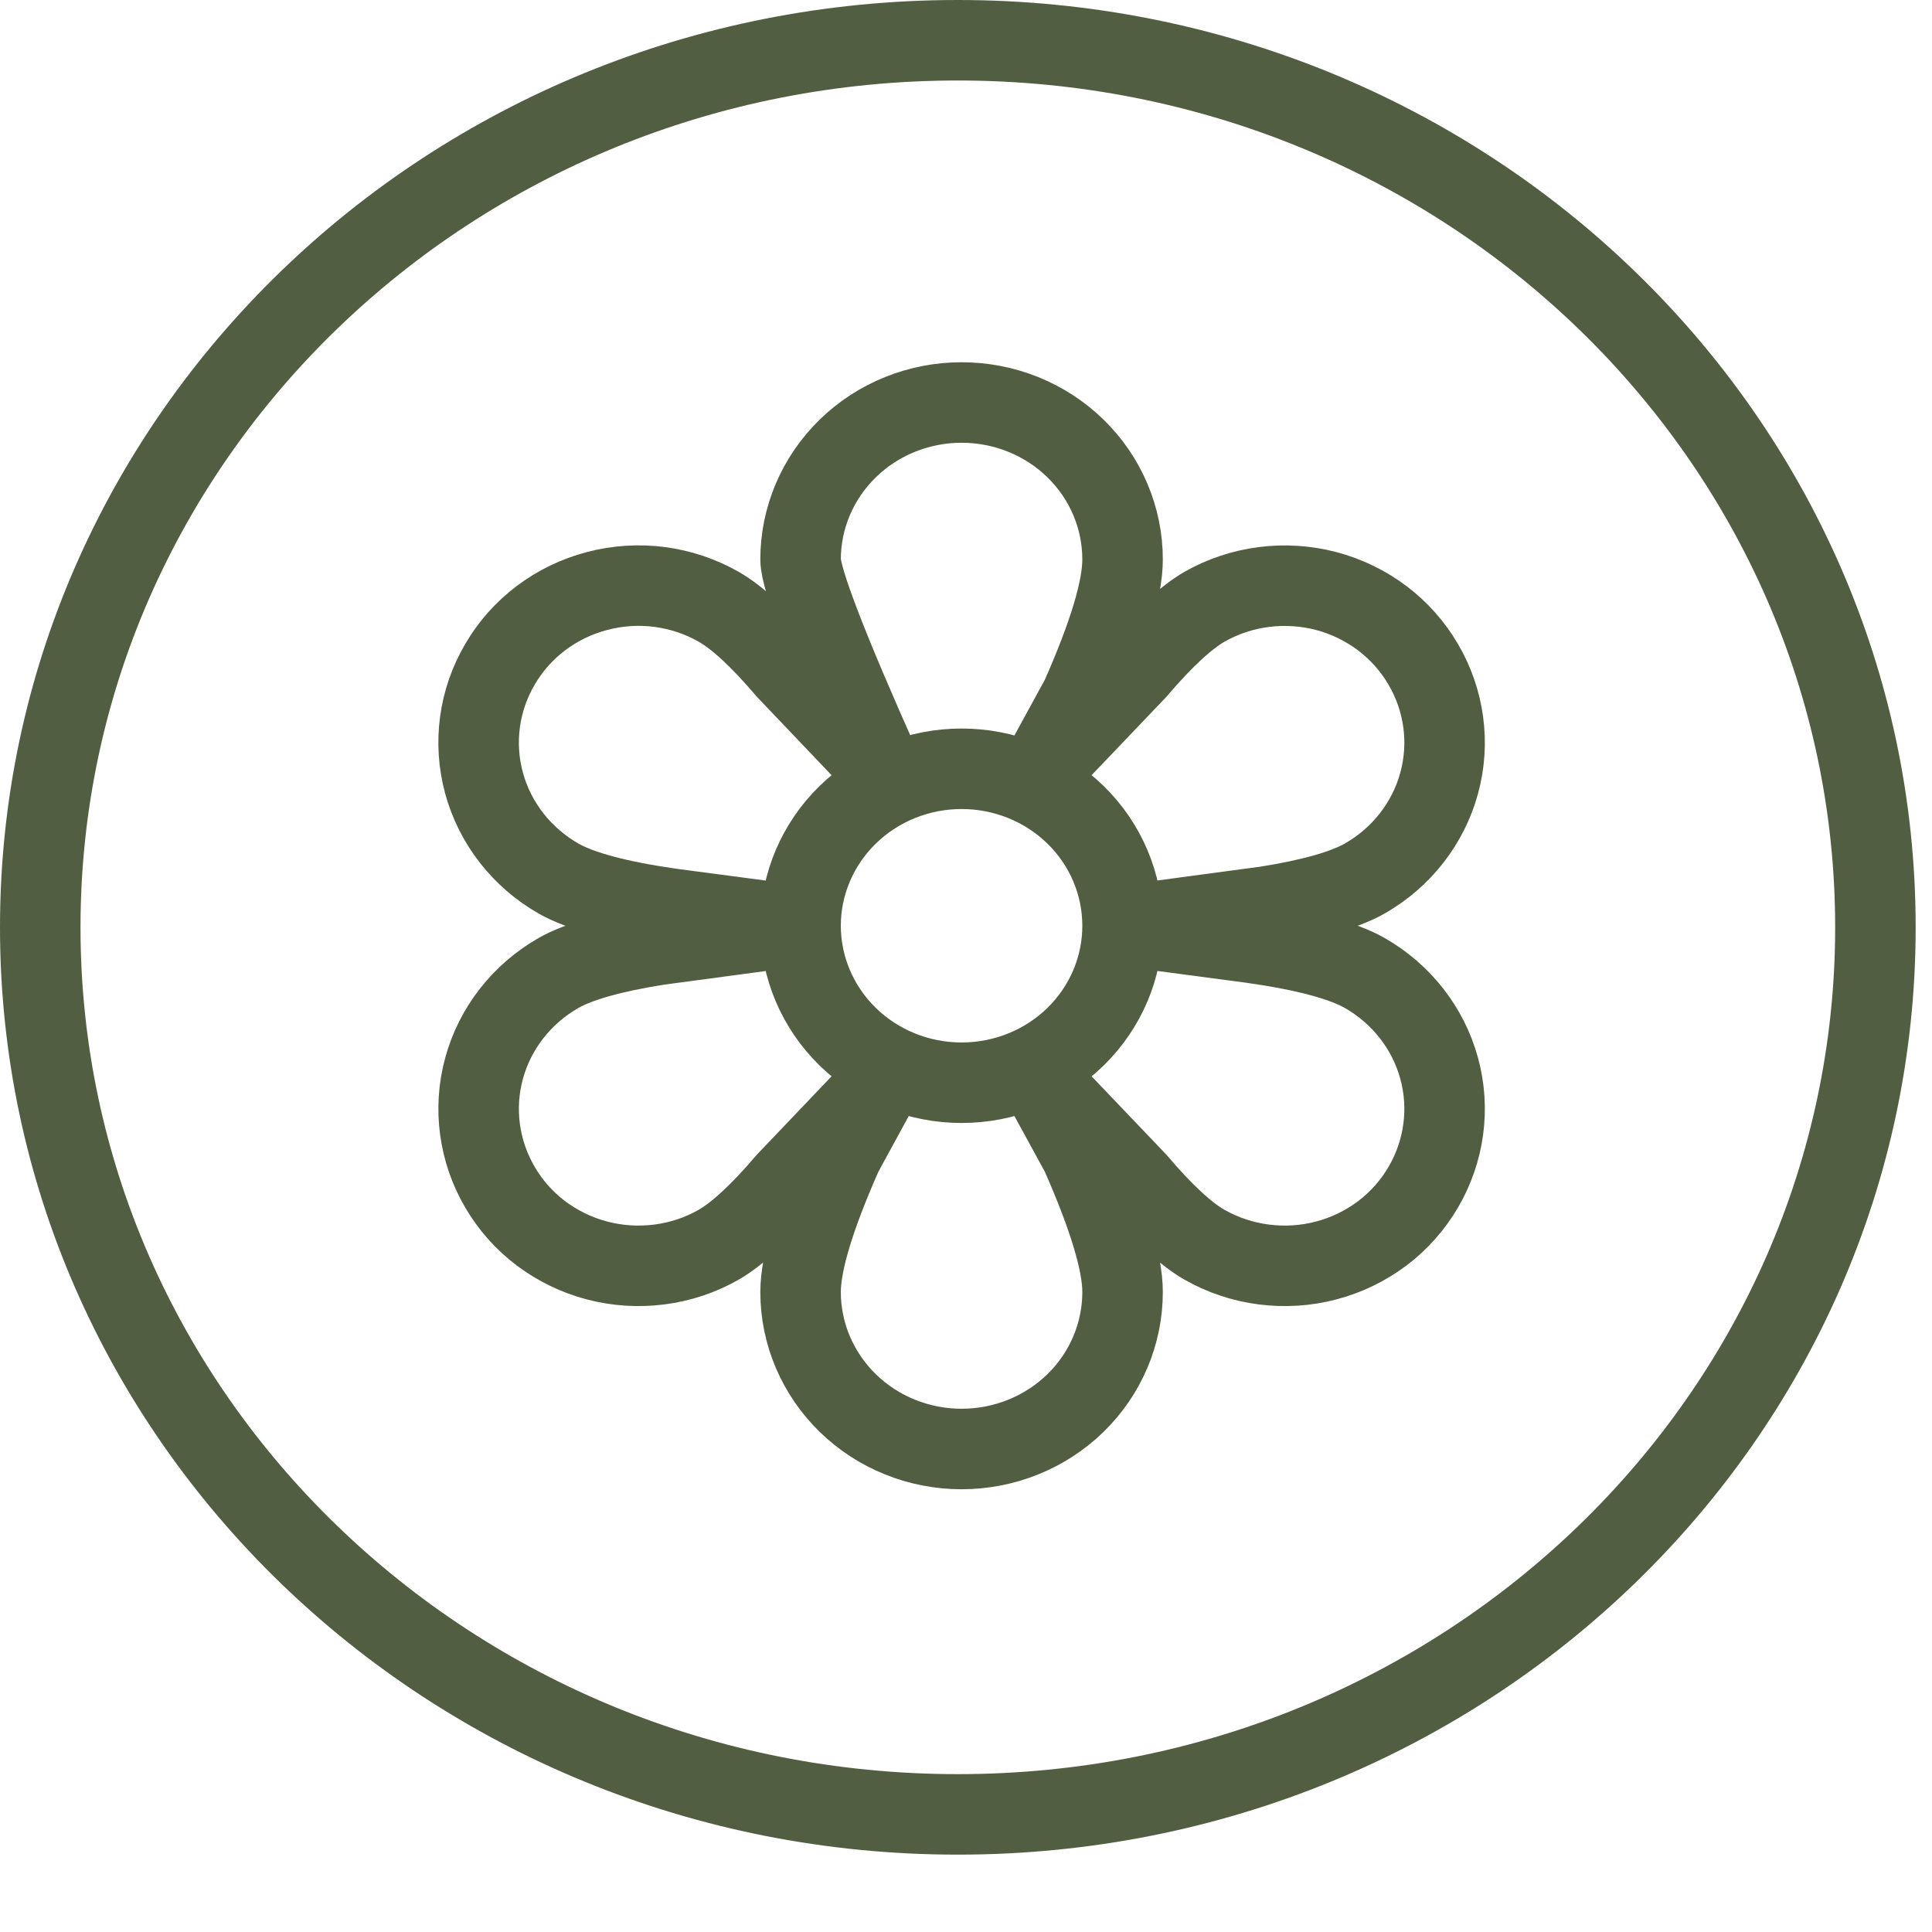
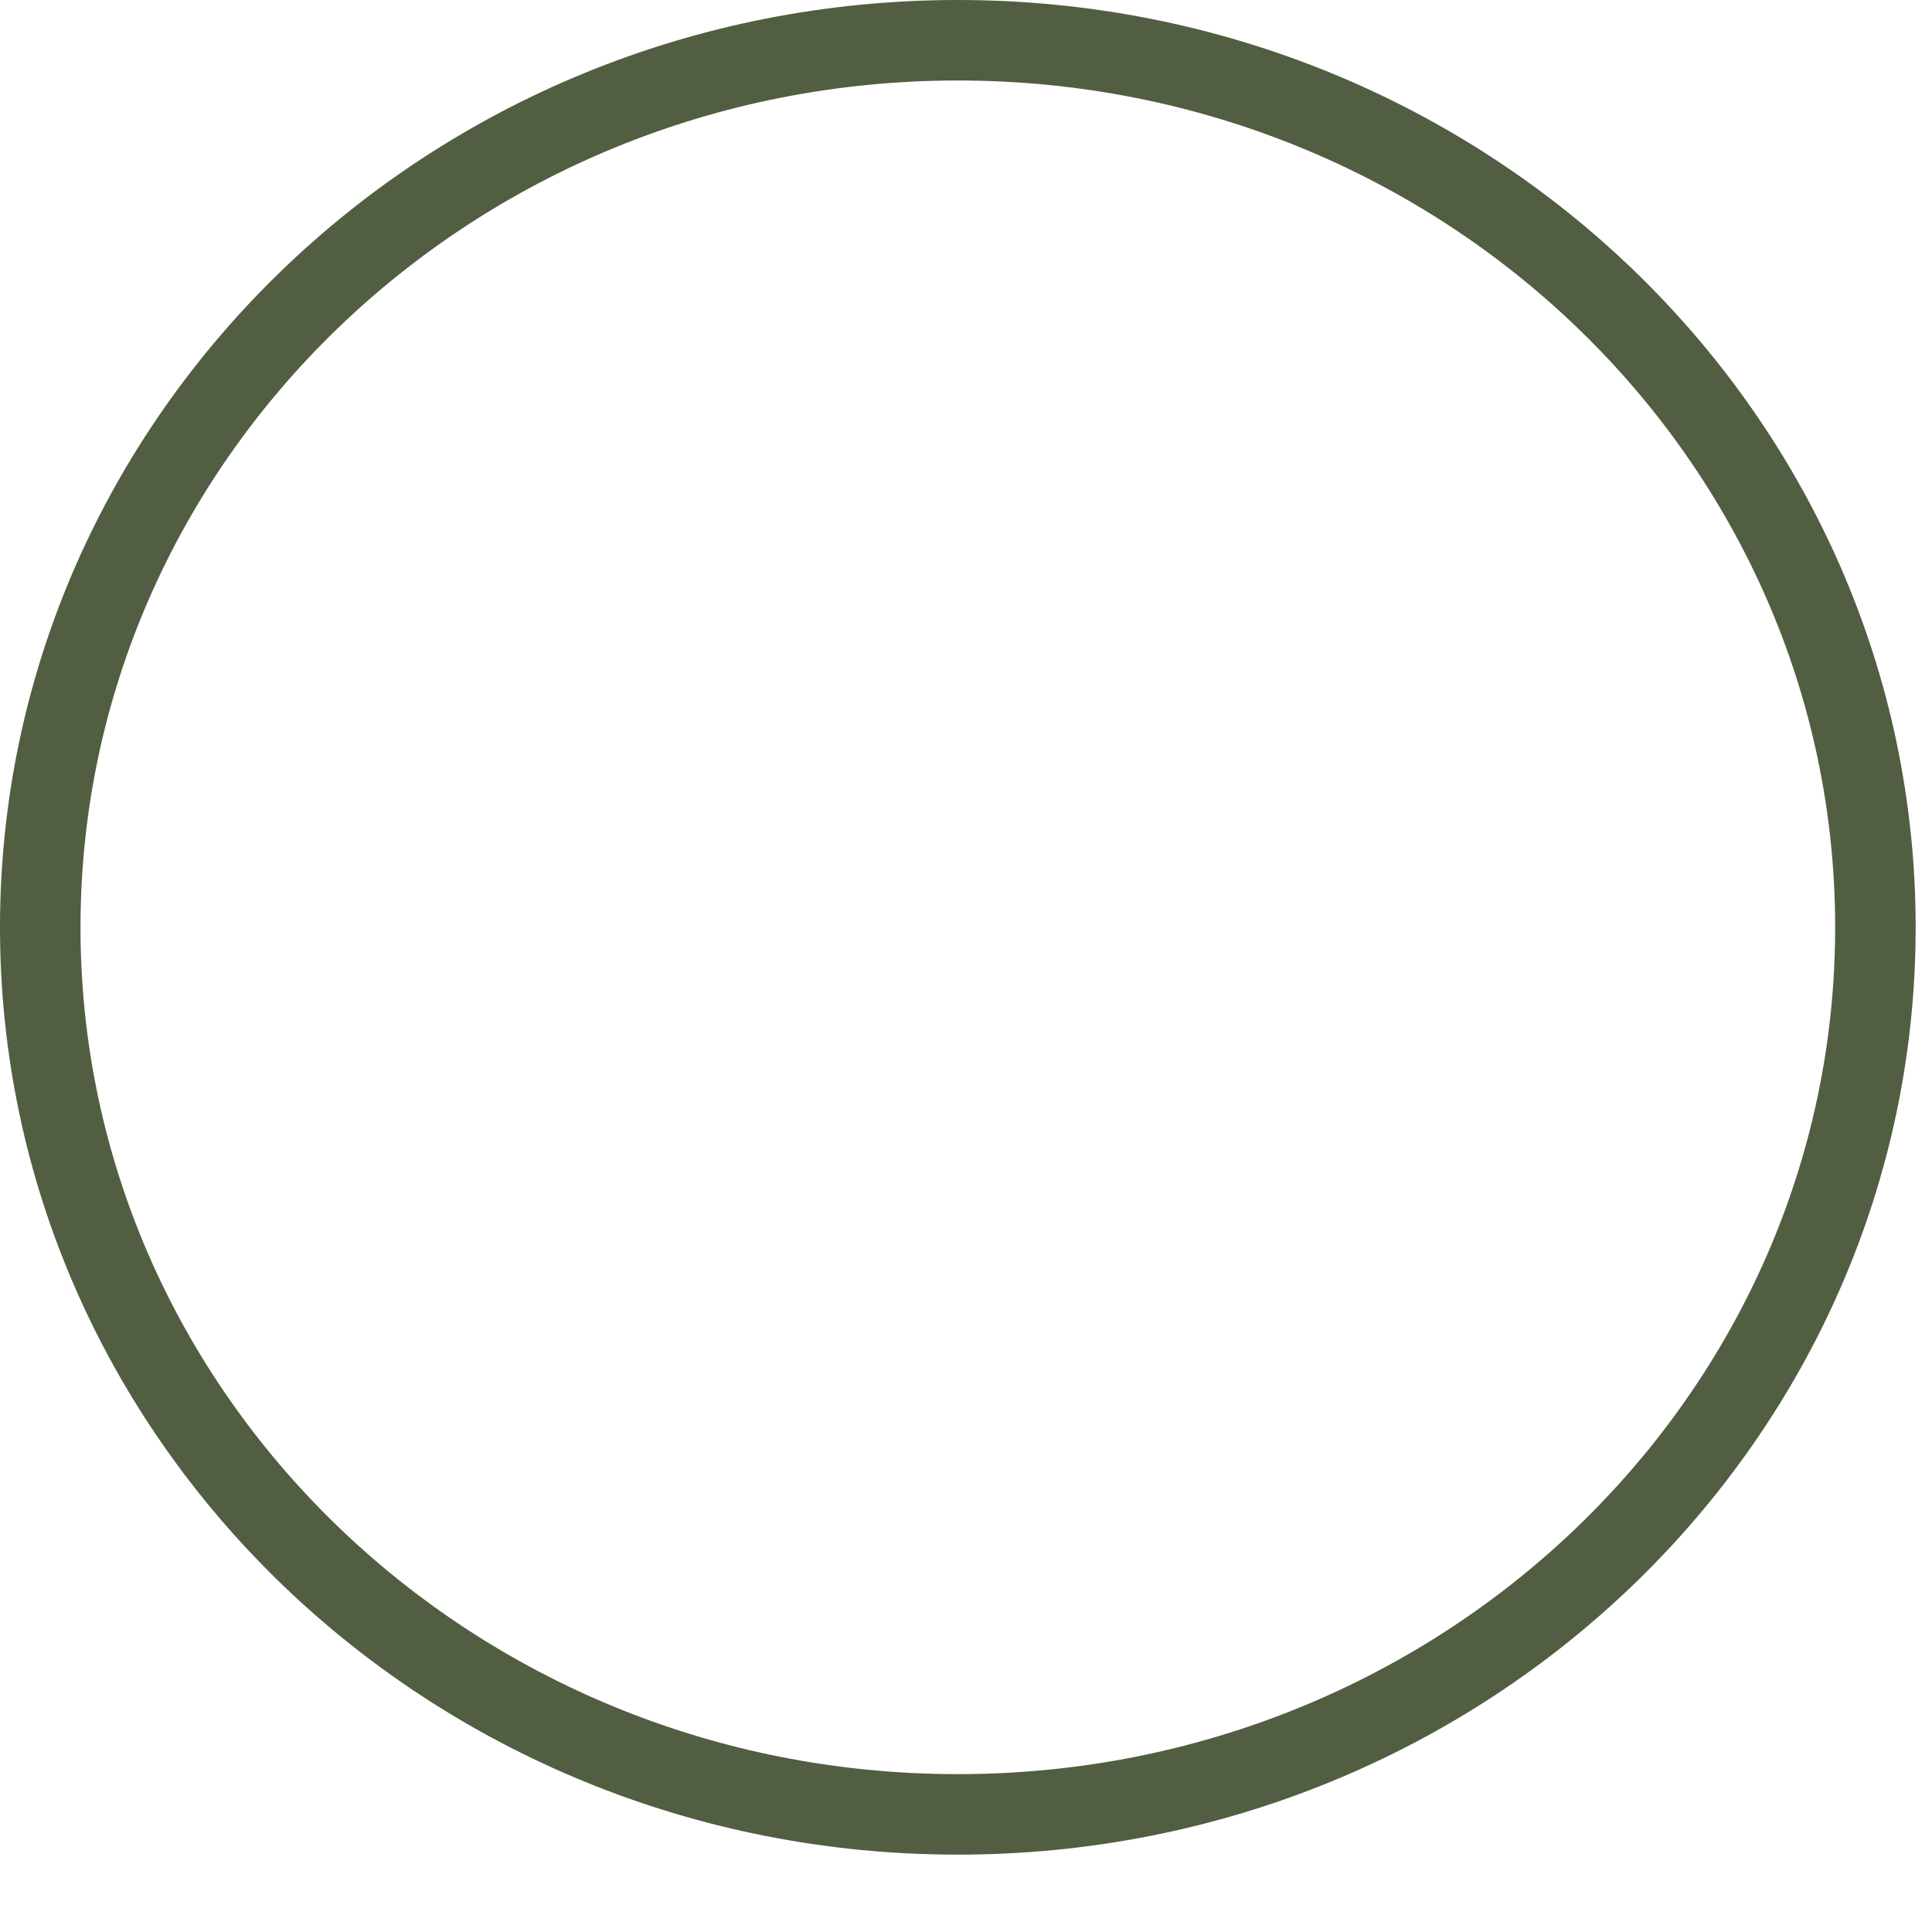
<svg xmlns="http://www.w3.org/2000/svg" width="24" height="24" viewBox="0 0 24 24" fill="none">
  <path d="M0.5 11.52C0.5 5.449 5.588 0.5 11.898 0.5C18.209 0.5 23.297 5.449 23.297 11.52C23.297 17.59 18.209 22.539 11.898 22.539C5.588 22.539 0.5 17.59 0.5 11.52Z" stroke="#515E42" />
-   <path d="M9.945 11.5C9.945 12.017 10.156 12.513 10.531 12.879C10.906 13.245 11.415 13.45 11.945 13.45C12.476 13.45 12.985 13.245 13.36 12.879C13.735 12.513 13.945 12.017 13.945 11.5M9.945 11.5C9.945 10.983 10.156 10.487 10.531 10.121C10.906 9.755 11.415 9.55 11.945 9.55C12.476 9.55 12.985 9.755 13.36 10.121C13.735 10.487 13.945 10.983 13.945 11.5M9.945 11.5L8.17 11.738C7.599 11.829 7.188 11.945 6.939 12.086C6.482 12.347 6.149 12.773 6.013 13.272C5.877 13.771 5.949 14.302 6.212 14.75C6.341 14.971 6.514 15.166 6.721 15.322C6.928 15.477 7.164 15.592 7.416 15.658C7.669 15.725 7.932 15.741 8.191 15.708C8.45 15.675 8.7 15.592 8.925 15.464C9.158 15.33 9.439 15.071 9.772 14.68L10.945 13.45L10.463 14.334C10.118 15.113 9.945 15.685 9.945 16.05C9.945 16.567 10.156 17.063 10.531 17.429C10.906 17.795 11.415 18 11.945 18C12.476 18 12.985 17.795 13.36 17.429C13.735 17.063 13.945 16.567 13.945 16.05C13.945 15.685 13.772 15.113 13.428 14.334L12.945 13.45L14.119 14.68C14.451 15.071 14.733 15.332 14.965 15.464C15.191 15.592 15.441 15.675 15.7 15.708C15.959 15.741 16.222 15.725 16.475 15.658C16.727 15.592 16.963 15.477 17.17 15.322C17.377 15.166 17.549 14.971 17.679 14.75C17.942 14.302 18.014 13.771 17.878 13.272C17.742 12.773 17.409 12.347 16.952 12.086C16.677 11.931 16.212 11.806 15.545 11.712L13.945 11.5M9.945 11.5L8.346 11.289C7.679 11.194 7.214 11.07 6.939 10.914C6.482 10.653 6.149 10.227 6.013 9.728C5.877 9.229 5.948 8.698 6.212 8.25C6.341 8.029 6.514 7.834 6.721 7.678C6.928 7.522 7.164 7.408 7.416 7.342C7.668 7.275 7.932 7.258 8.191 7.291C8.45 7.325 8.7 7.408 8.925 7.536C9.158 7.668 9.439 7.928 9.772 8.319L10.945 9.55C10.279 8.06 9.945 7.194 9.945 6.95C9.945 6.433 10.156 5.937 10.531 5.571C10.906 5.205 11.415 5 11.945 5C12.476 5 12.985 5.205 13.36 5.571C13.735 5.937 13.945 6.433 13.945 6.95C13.945 7.315 13.773 7.887 13.428 8.666L12.945 9.55L14.119 8.32C14.451 7.93 14.733 7.67 14.965 7.536C15.191 7.408 15.441 7.325 15.7 7.292C15.959 7.259 16.223 7.276 16.475 7.342C16.727 7.409 16.963 7.523 17.17 7.679C17.377 7.835 17.549 8.029 17.679 8.251C17.942 8.698 18.014 9.229 17.878 9.728C17.742 10.227 17.409 10.654 16.952 10.914C16.703 11.055 16.292 11.172 15.721 11.262L13.945 11.5" stroke="#515E42" stroke-linecap="round" stroke-linejoin="round" />
</svg>